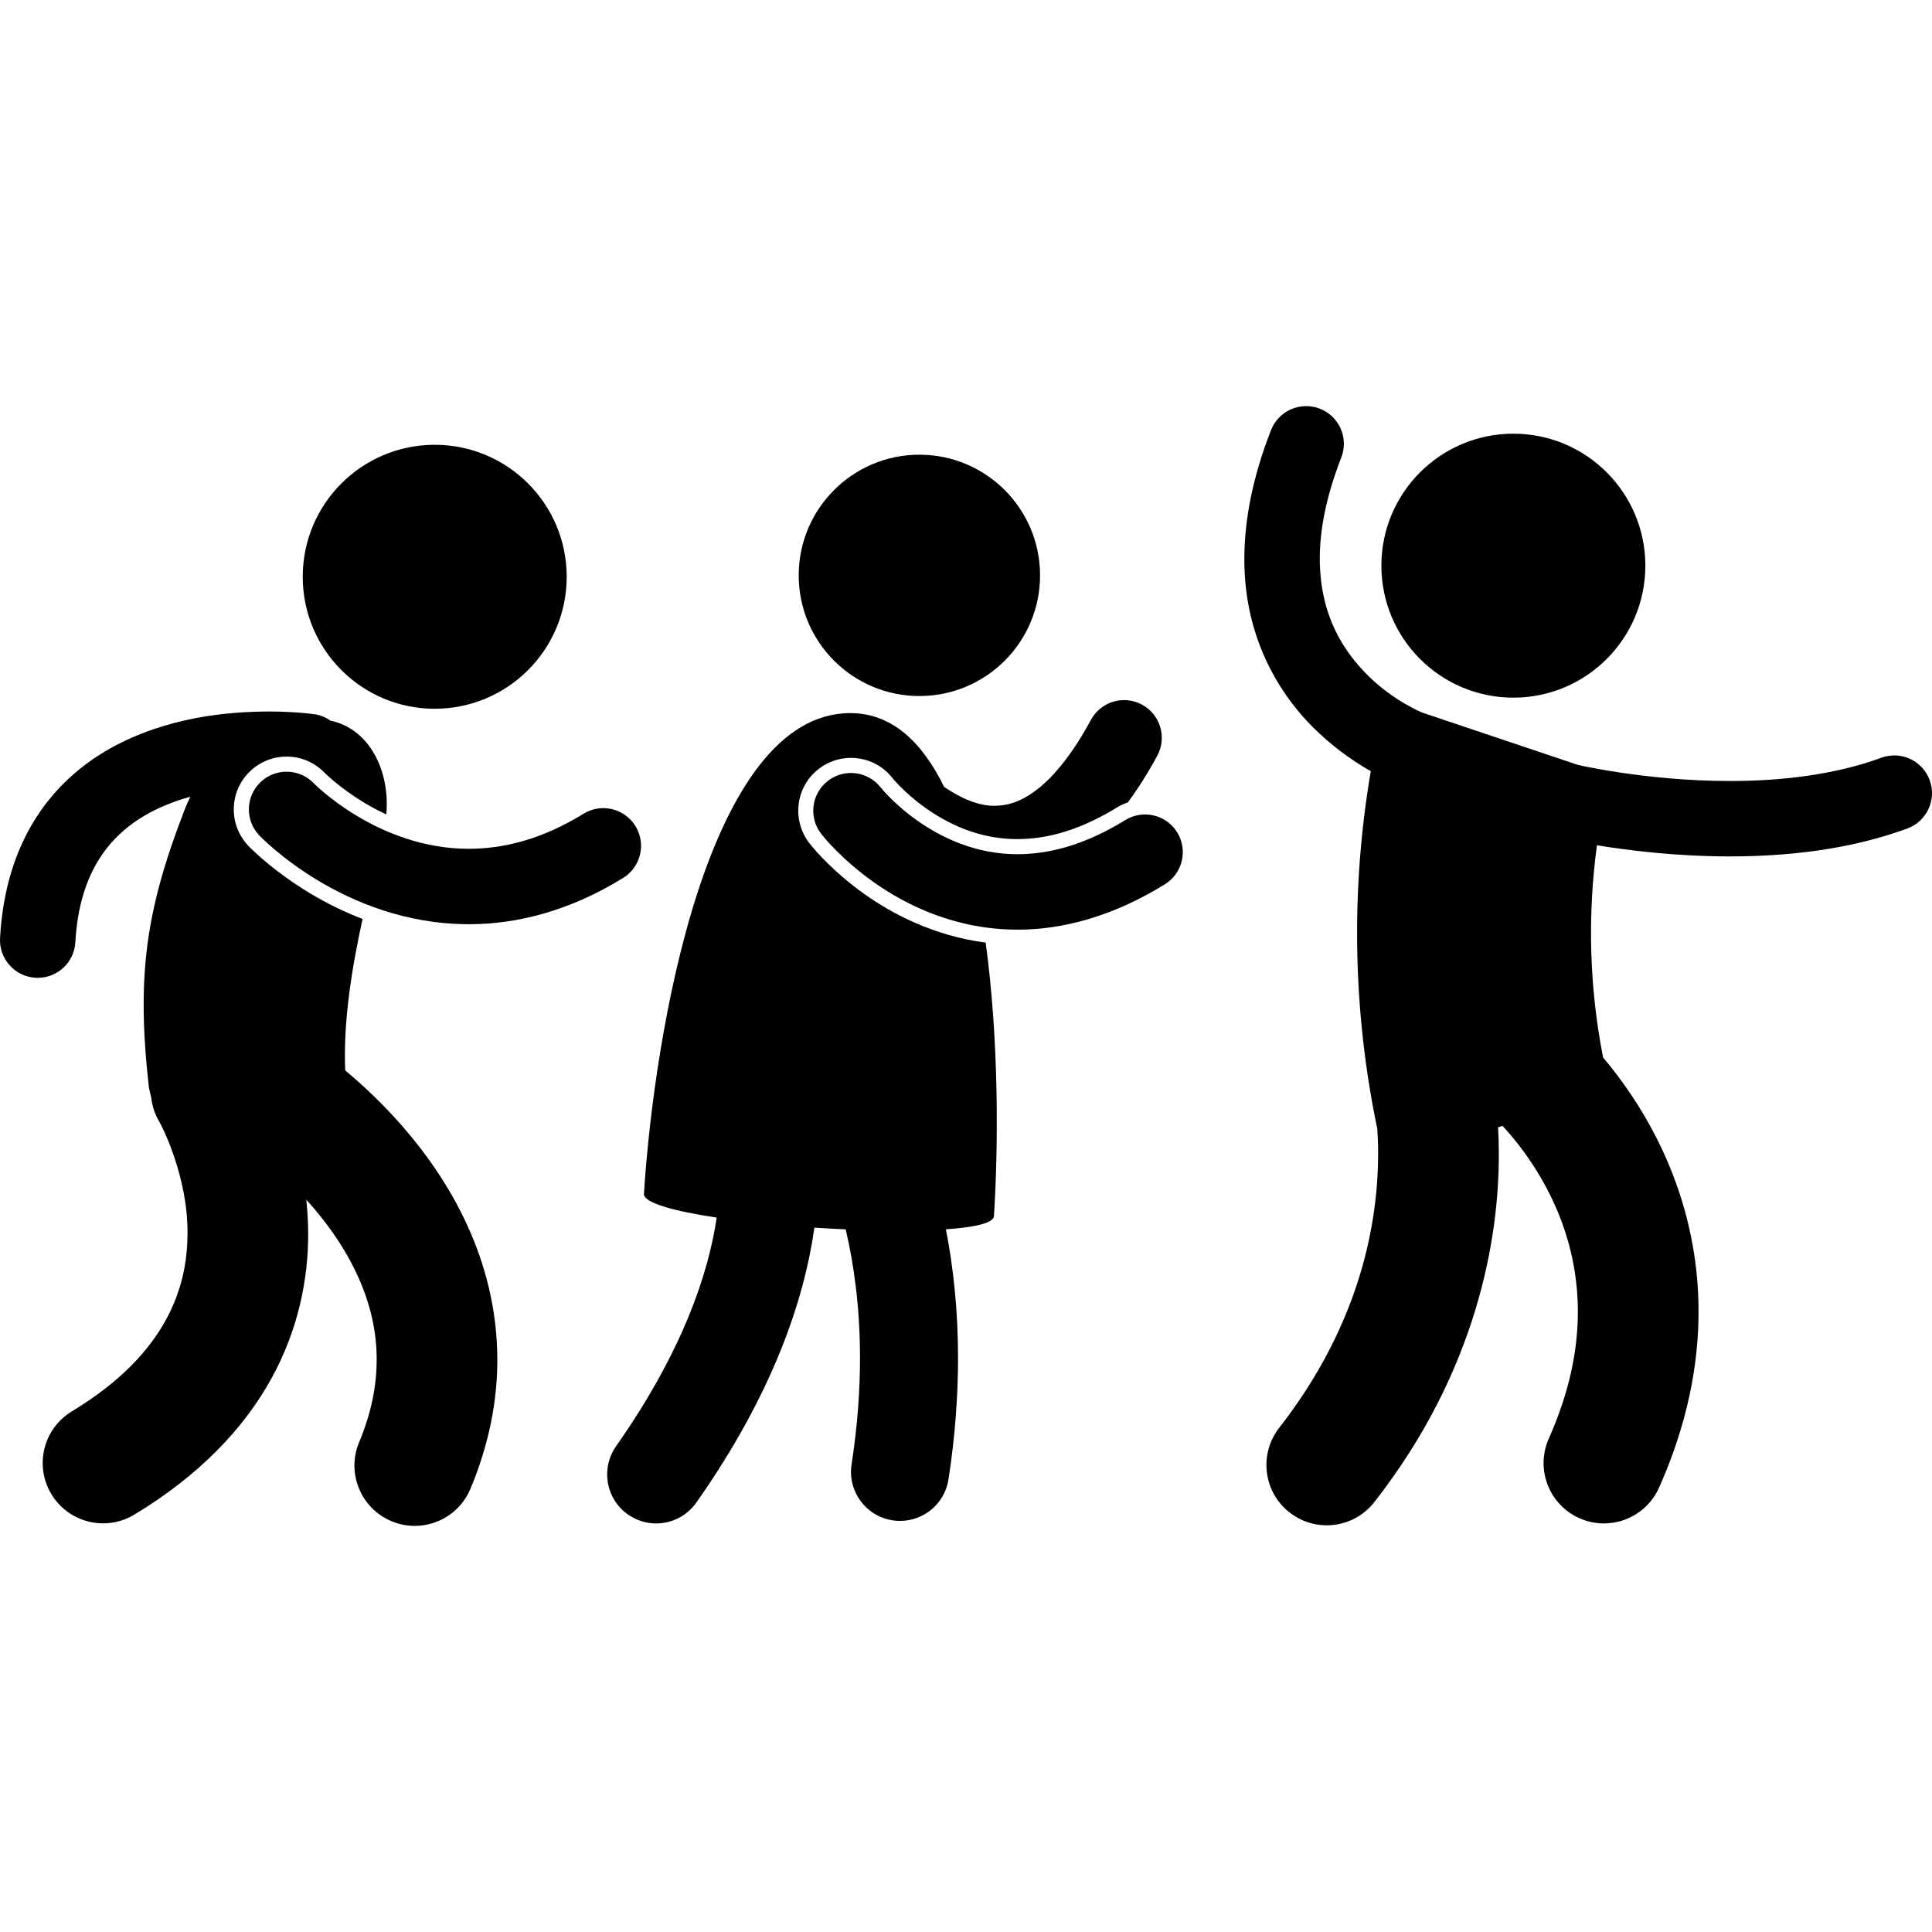
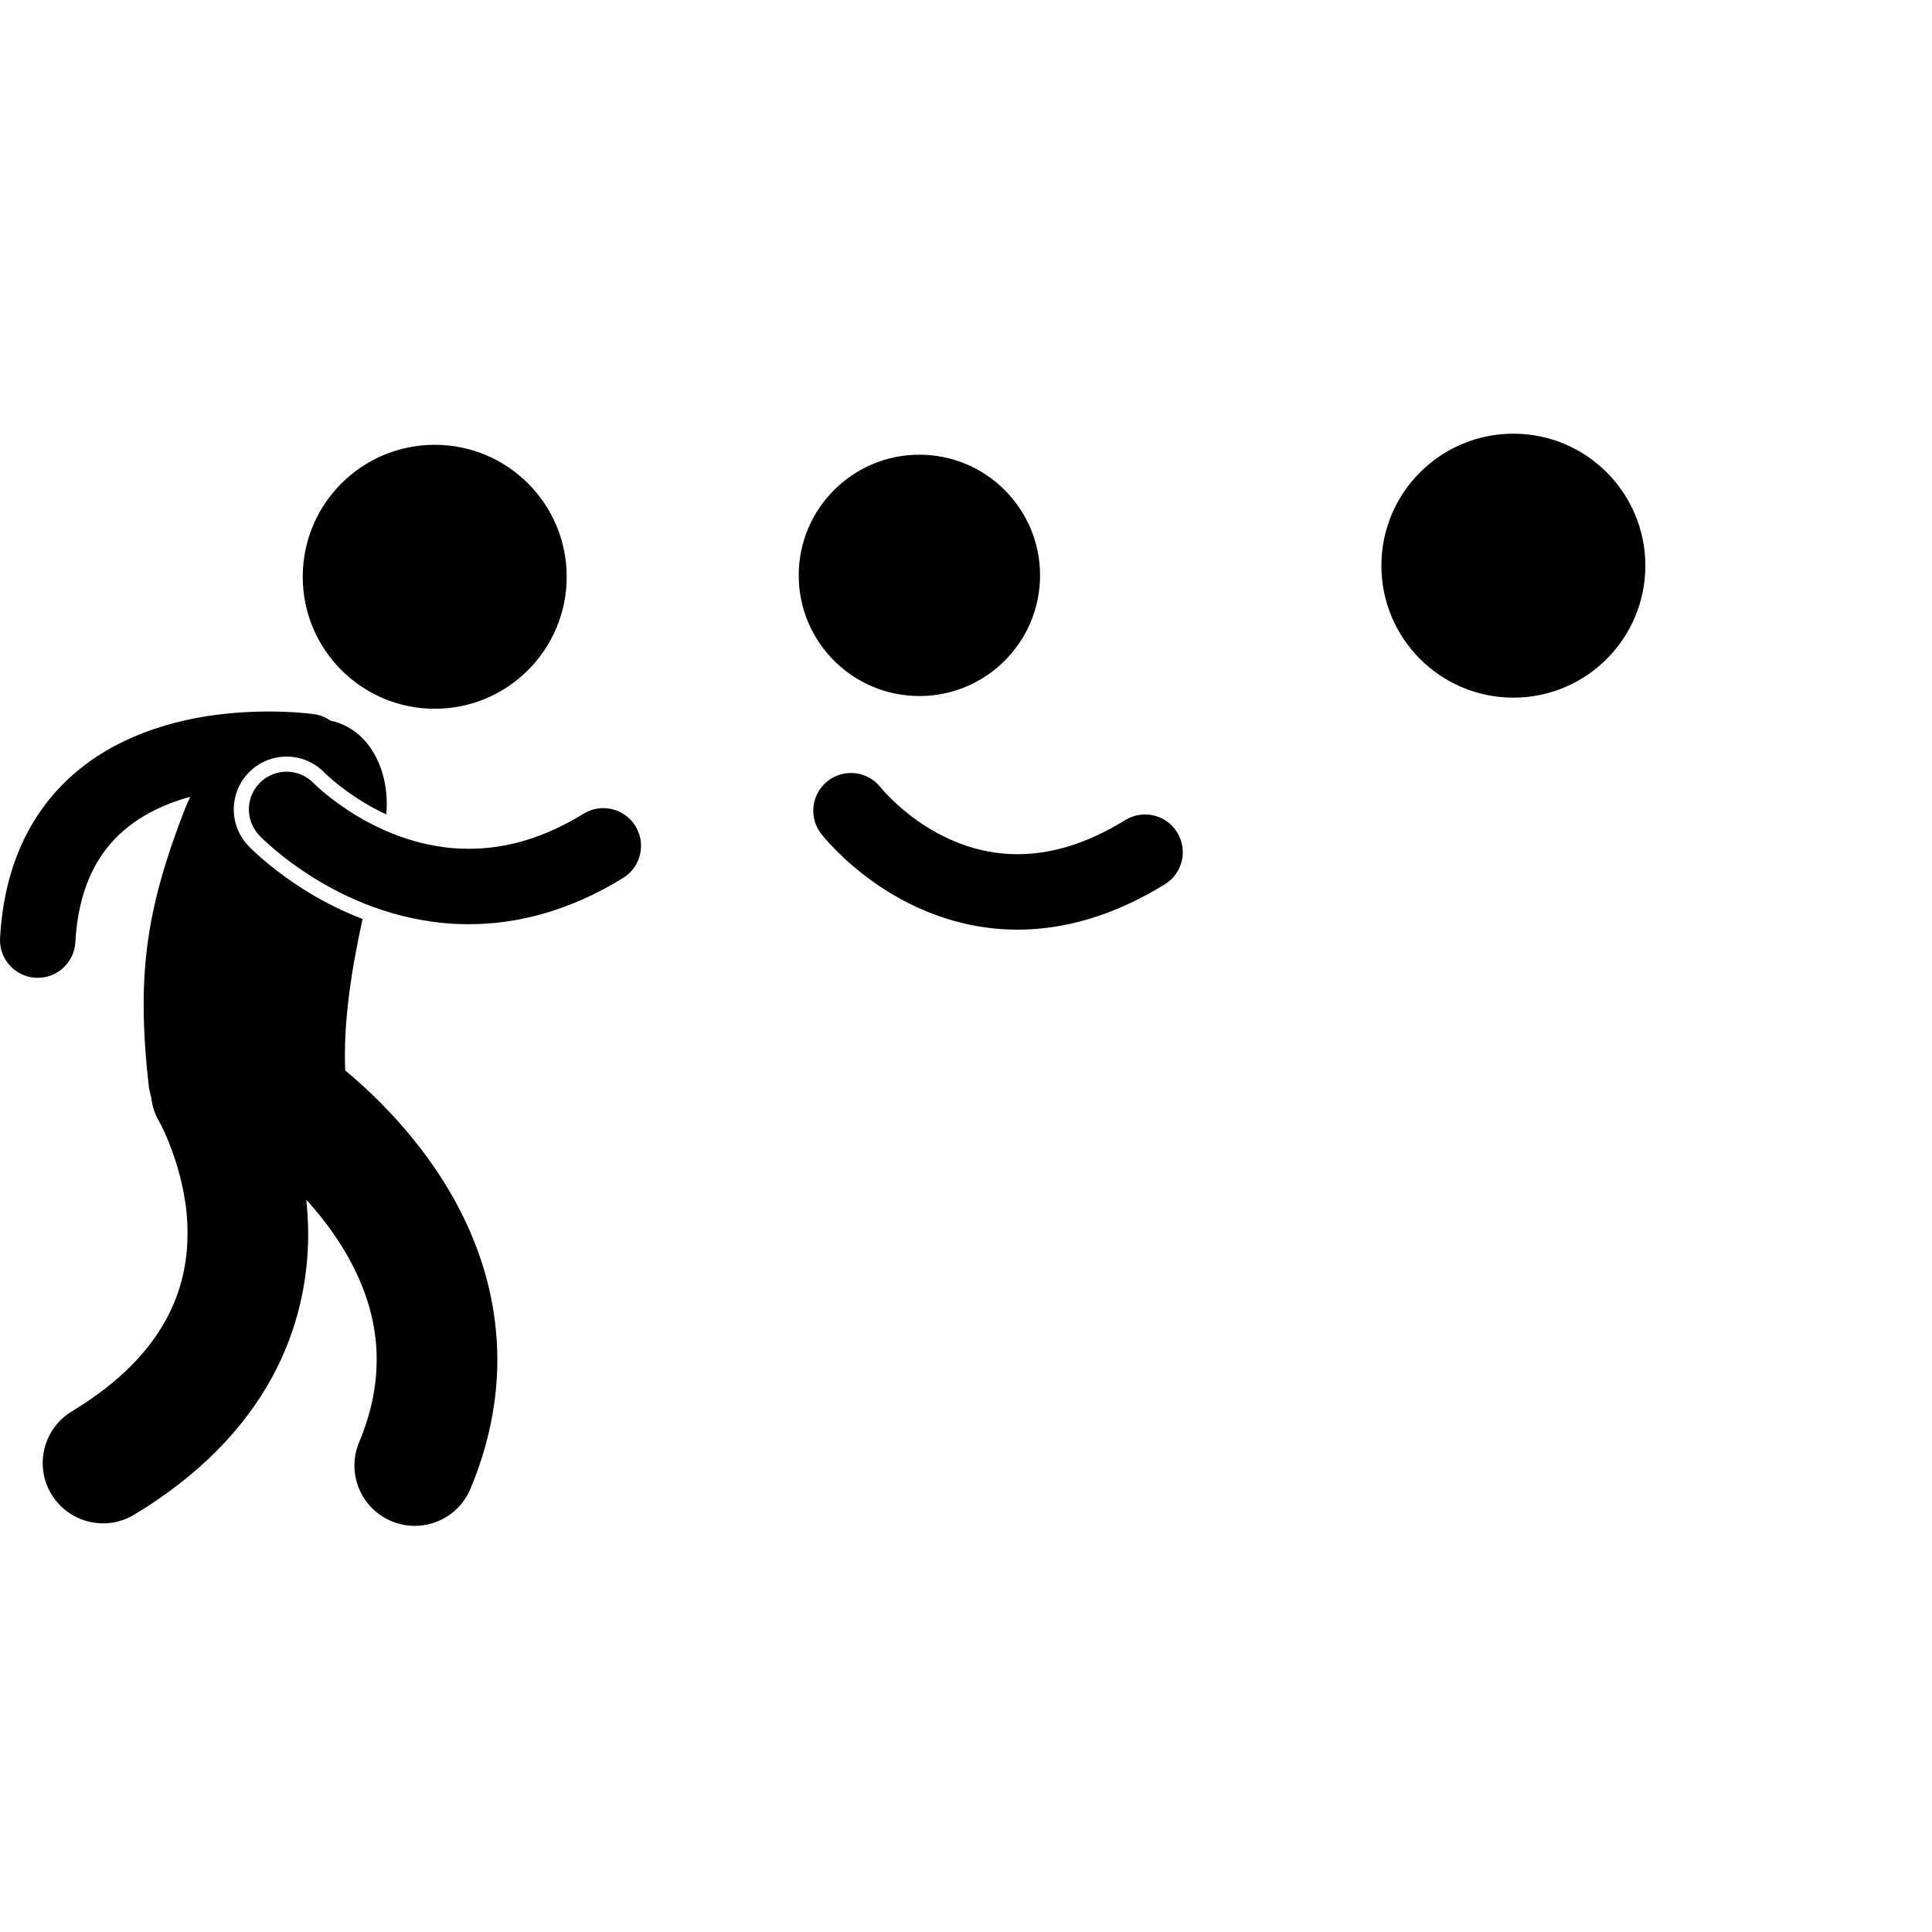
<svg xmlns="http://www.w3.org/2000/svg" id="Layer_1" enable-background="new 0 0 256.173 148.476" height="512" viewBox="0 0 256.173 148.476" width="512">
  <g>
    <g>
      <path d="m48.074 68.006c-2.368-.915-4.705-2.045-6.997-3.425-4.553-2.749-7.356-5.469-8.106-6.236-1.321-1.379-2.012-3.152-1.971-5.023.041-1.87.806-3.611 2.157-4.904 1.308-1.253 3.028-1.945 4.84-1.945 1.921 0 3.712.764 5.044 2.146l.214.208c.212.199.551.506 1.001.886.845.708 2.235 1.786 4.045 2.876.842.509 1.829 1.041 2.92 1.55.516-5.691-2.175-11.33-7.388-12.432-.002 0-.005-.001-.007-.001-.614-.425-1.319-.732-2.107-.848-.178-.025-2.545-.364-6.111-.367-5.339.026-13.421.695-20.929 4.857-3.736 2.086-7.306 5.125-9.965 9.336-2.668 4.208-4.364 9.509-4.707 15.845-.154 2.756 1.955 5.116 4.715 5.268.095.006.19.008.284.008 2.632.001 4.838-2.061 4.985-4.723.281-4.915 1.505-8.401 3.173-11.052 2.498-3.941 6.204-6.279 10.419-7.728.546-.187 1.099-.354 1.654-.507-.251.513-.493 1.04-.711 1.595-5.23 13.49-6.449 22.238-4.779 36.986.089.446.192.87.302 1.284.118 1.099.458 2.19 1.056 3.205v-.002l.002-.002c.352.564 3.82 7.34 3.757 14.851-.011 3.731-.744 7.592-2.903 11.517-2.173 3.917-5.835 8.061-12.434 12.064-3.782 2.283-4.996 7.201-2.71 10.984 1.503 2.488 4.147 3.864 6.856 3.864 1.409 0 2.836-.372 4.131-1.154 8.608-5.188 14.544-11.439 18.167-18.029 3.64-6.581 4.901-13.337 4.892-19.246-.01-1.551-.101-3.043-.247-4.477.408.448.817.91 1.223 1.395 4.367 5.195 8.134 12.036 8.106 19.812-.004 3.301-.636 6.887-2.327 10.943-1.706 4.075.214 8.762 4.291 10.469 1.009.422 2.056.622 3.085.622 3.129 0 6.101-1.848 7.383-4.913 2.472-5.898 3.575-11.696 3.568-17.121-.032-13.444-6.478-23.882-12.421-30.766-2.813-3.243-5.568-5.775-7.753-7.59-.27-6.624.903-13.674 2.303-20.08z" />
      <path d="m34.389 56.934-.001-.002-.001-.001z" />
      <path d="m42.968 51.242c-.489-.411-.855-.745-1.084-.962-.116-.109-.197-.188-.242-.233-.022-.021-.035-.036-.042-.041-1.91-1.985-5.068-2.051-7.059-.143-1.994 1.907-2.063 5.071-.153 7.068.217.222 2.951 3.057 7.721 5.937 4.763 2.866 11.655 5.821 20.052 5.829h.058c6.27.001 13.292-1.735 20.405-6.136 2.351-1.45 3.081-4.531 1.63-6.88-1.448-2.35-4.529-3.081-6.879-1.63-5.684 3.49-10.713 4.634-15.214 4.645-5.979.009-11.169-2.148-14.89-4.395-1.856-1.116-3.326-2.241-4.303-3.059z" />
      <circle cx="57.641" cy="22.629" r="17.5" />
    </g>
    <g>
      <circle cx="121.906" cy="22.443" r="16" />
-       <path d="m107.346 57.992c-2.408-3.107-1.851-7.513 1.201-9.879 1.238-.961 2.72-1.469 4.285-1.469 2.168 0 4.178.978 5.514 2.686l.167.197c.173.203.448.506.819.881.716.728 1.893 1.819 3.435 2.908 3.846 2.722 7.925 4.099 12.127 4.099 4.319-.011 8.652-1.394 13.267-4.229.436-.268.902-.472 1.381-.639 1.342-1.81 2.643-3.857 3.905-6.188 1.313-2.431.407-5.465-2.021-6.777s-5.462-.408-6.776 2.021c-2.625 4.862-5.177 7.769-7.31 9.365-2.154 1.591-3.807 2.004-5.43 2.025-2.113.049-4.536-.995-6.723-2.505-2.912-5.953-6.937-9.783-12.438-9.783-18.924 0-25.998 42.303-27.365 63.732-.076 1.2 3.945 2.305 9.648 3.16-1.097 7.362-4.43 17.606-13.342 30.313-2.065 2.936-1.36 6.992 1.577 9.058 1.137.799 2.442 1.183 3.733 1.183 2.045 0 4.058-.962 5.324-2.762 10.182-14.449 14.326-26.961 15.658-36.46 1.388.092 2.778.169 4.152.229 1.085 4.613 1.897 10.318 1.898 17.07 0 4.271-.327 8.971-1.118 14.096-.547 3.549 1.884 6.868 5.432 7.415.337.052.672.077 1.003.077 3.152 0 5.918-2.298 6.415-5.507.891-5.781 1.267-11.148 1.267-16.081 0-6.473-.65-12.171-1.609-17.077 3.808-.262 6.31-.822 6.369-1.753.602-9.433.65-23.485-1.098-36.262-6.932-.903-12.421-3.847-16.015-6.391-4.031-2.864-6.47-5.676-7.332-6.753z" />
      <path d="m134.972 69.42c5.92 0 12.578-1.747 19.485-6.018 2.351-1.45 3.081-4.531 1.633-6.88-1.448-2.351-4.53-3.081-6.88-1.633-5.577 3.427-10.272 4.517-14.292 4.527-5.526.005-10.056-2.17-13.304-4.467-1.613-1.141-2.874-2.295-3.703-3.135-.415-.421-.722-.761-.913-.981-.094-.109-.161-.188-.197-.231-.007-.011-.014-.019-.019-.024-.01-.013-.011-.015-.011-.015h-.001c-1.696-2.166-4.825-2.558-7-.87-2.184 1.693-2.582 4.834-.889 7.016.208.259 2.576 3.295 6.953 6.404 4.36 3.088 10.872 6.3 19.083 6.306.019.001.038.001.055.001z" />
    </g>
    <g>
      <circle cx="200.665" cy="21.156" r="17.5" />
-       <path d="m211.746 58.23c4.213.693 10.521 1.473 17.635 1.478 7.405-.007 15.707-.835 23.519-3.701 2.592-.954 3.917-3.829 2.965-6.418-.955-2.593-3.829-3.919-6.419-2.965-6.193 2.29-13.43 3.091-20.064 3.084-5.689.002-10.927-.569-14.706-1.141-1.89-.284-3.416-.569-4.454-.779-.409-.082-.72-.148-.971-.204-.001-.001-.003-.002-.004-.002-6.878-2.311-13.757-4.621-20.635-6.932-.373-.144-3.875-1.659-7.103-4.802-3.37-3.327-6.479-8.037-6.513-15.602 0-3.676.768-8.102 2.85-13.423 1.007-2.57-.261-5.472-2.831-6.478-2.571-1.007-5.473.261-6.48 2.833-2.467 6.296-3.54 11.985-3.54 17.068-.036 10.934 5.086 18.691 10.023 23.226 2.471 2.293 4.892 3.887 6.743 4.929-2.666 15.593-2.402 31.688.811 47.181.011.053.033.098.045.148.071 1.018.119 2.165.119 3.429-.027 8.568-2.057 22.116-13.119 36.316-2.721 3.481-2.103 8.51 1.382 11.23 1.462 1.142 3.195 1.694 4.916 1.694 2.381 0 4.736-1.057 6.315-3.078 13.653-17.46 16.534-35.021 16.507-46.162-.001-1.261-.038-2.435-.097-3.531.194-.065.389-.13.583-.195 1.238 1.337 2.893 3.327 4.473 5.87 2.896 4.651 5.521 10.963 5.521 18.762-.005 4.877-1.006 10.427-3.852 16.826-1.8 4.035.015 8.766 4.051 10.564 1.058.472 2.163.694 3.251.694 3.063 0 5.986-1.768 7.314-4.745 3.705-8.303 5.245-16.203 5.236-23.34 0-12.254-4.437-21.978-8.76-28.494-1.343-2.024-2.678-3.758-3.895-5.2-1.821-9.252-2.087-18.798-.816-28.14z" />
    </g>
  </g>
</svg>